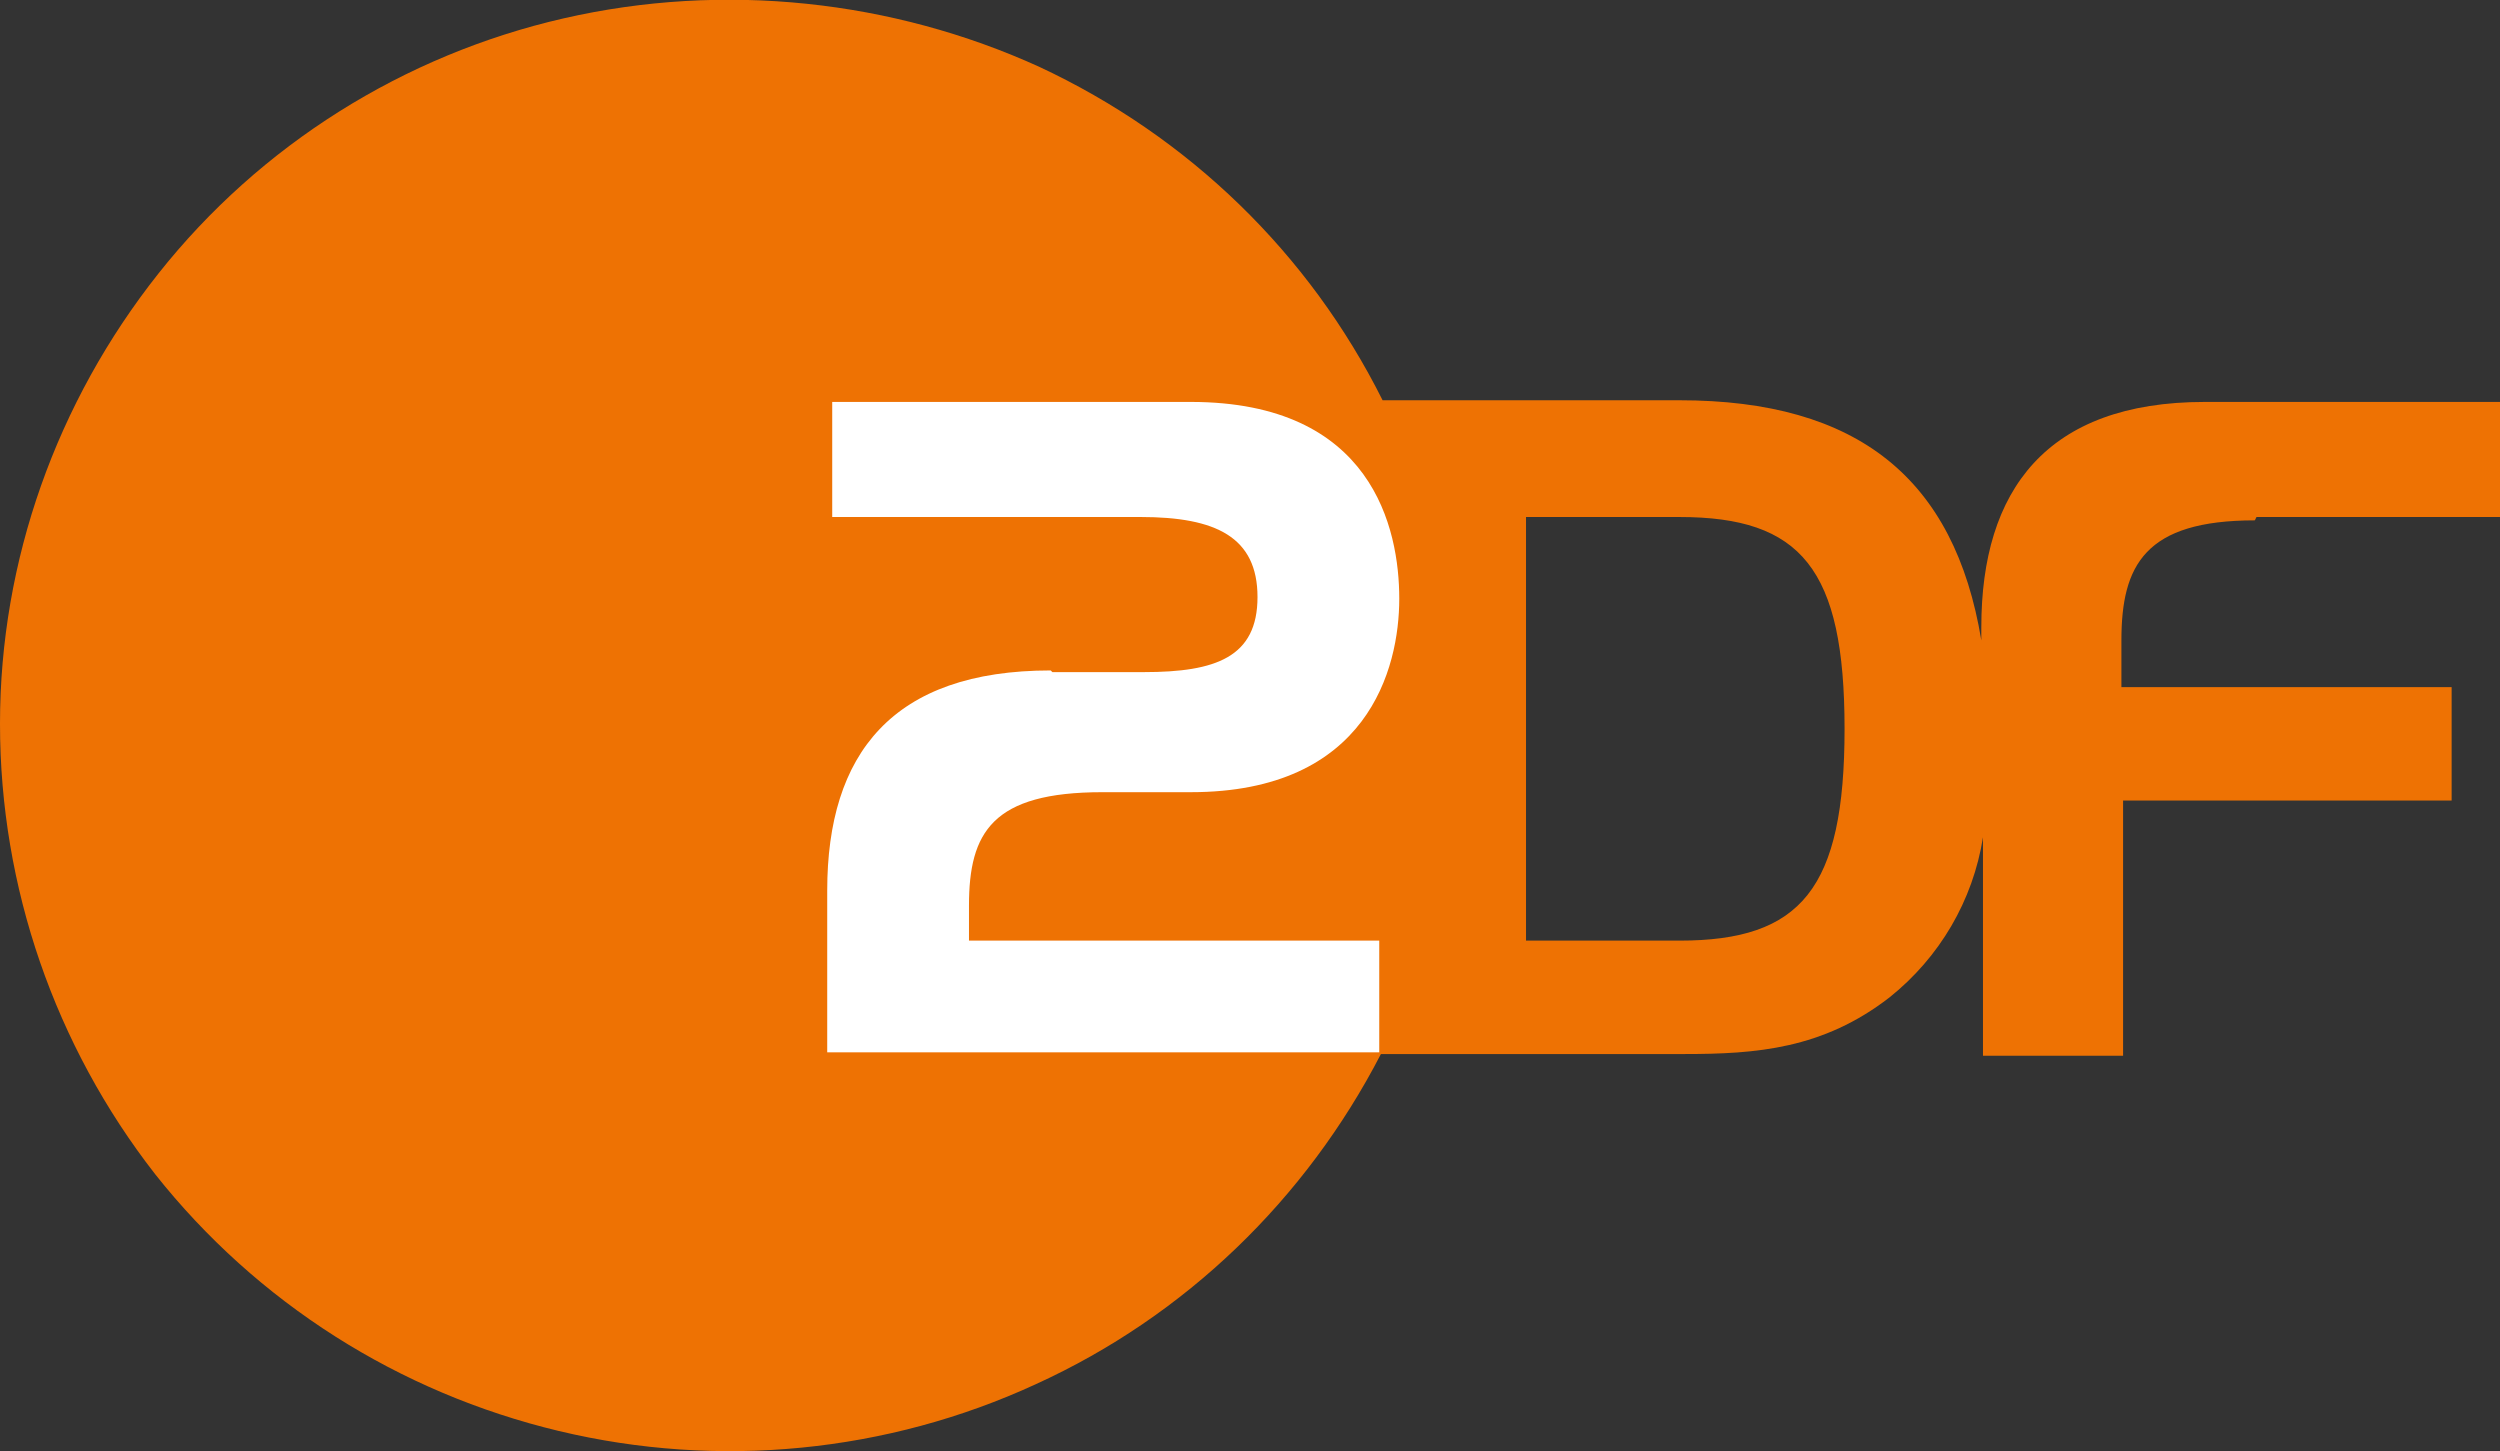
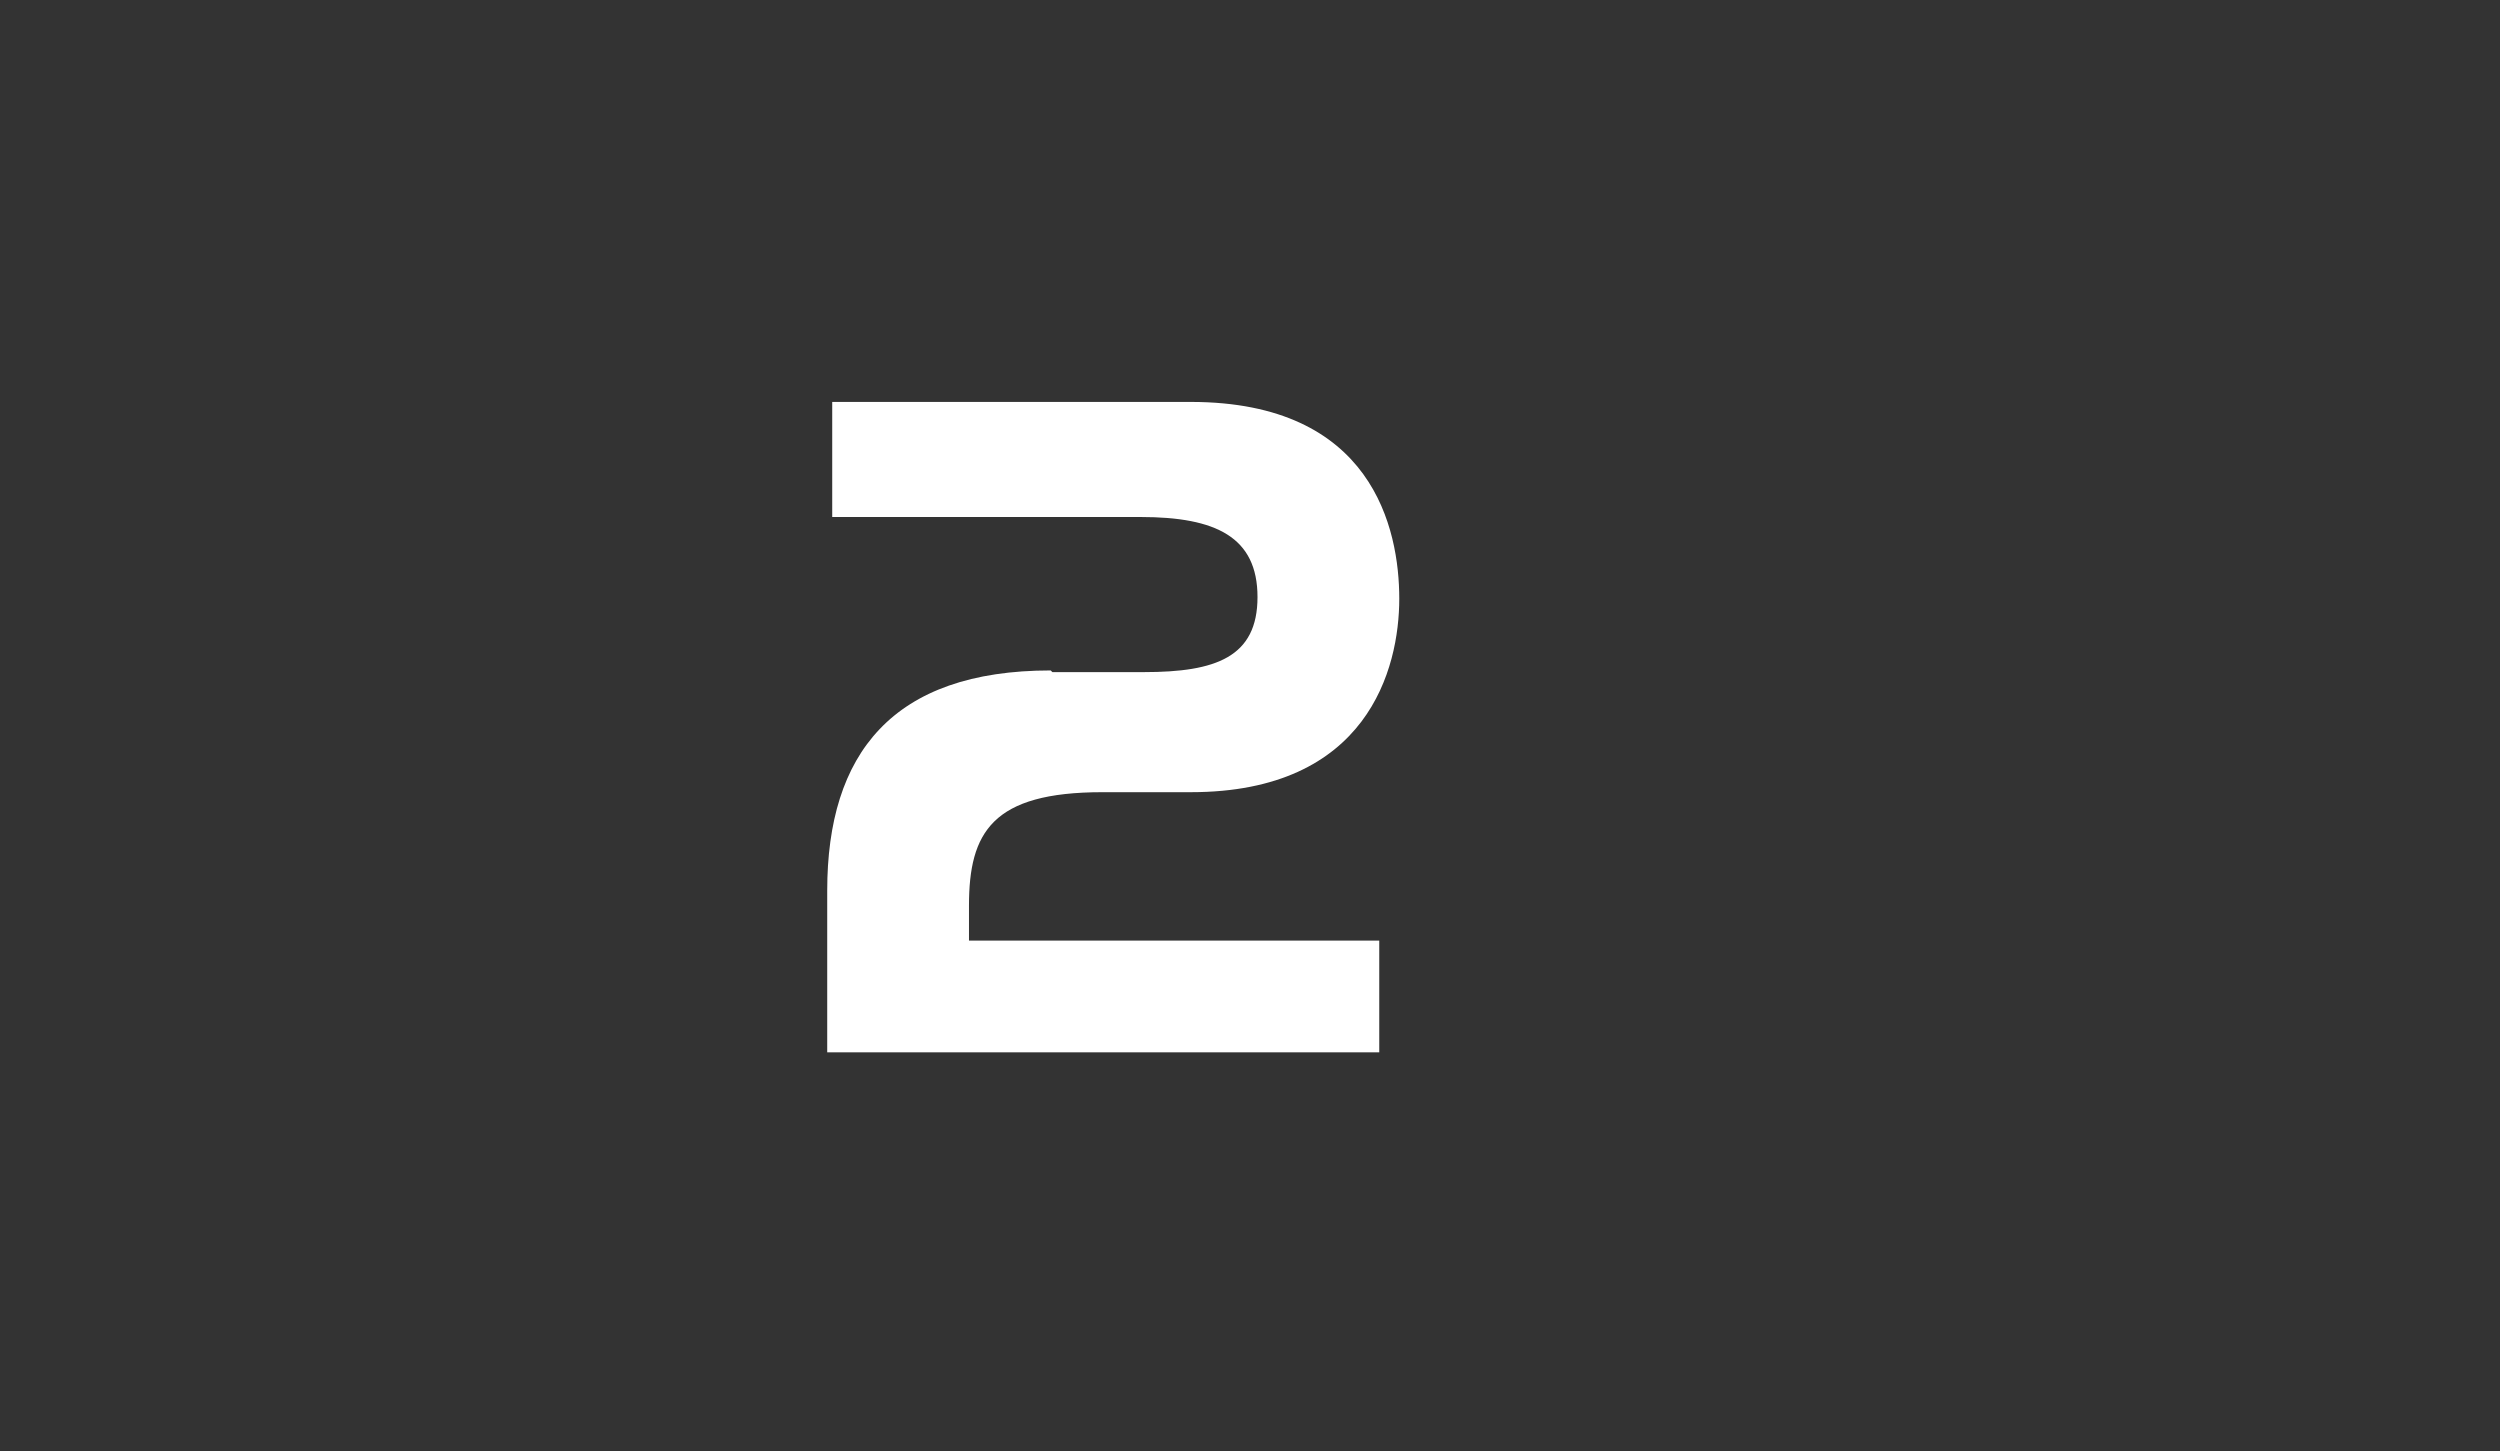
<svg xmlns="http://www.w3.org/2000/svg" id="Ebene_1" version="1.1" viewBox="0 0 149.9 87">
  <rect x="0" y="0" width="149.9" height="87" fill="#333333" stroke="none" />
  <defs>
    <style>
      .st0 {
        fill: #fff;
      }

      .st0, .st1 {
        fill-rule: evenodd;
      }

      .st1 {
        fill: #ee7203;
      }
    </style>
  </defs>
-   <path class="st1" d="M135.3,31h14.6v-6.9h-17.7c-9.5,0-13.4,5.3-13.4,13.5v.8c-1.6-9.7-7.4-14.4-18.1-14.4h-17.8c-4.4-8.8-11.6-15.8-20.6-20C53.5,0,43.4-1.1,33.8,1.1c-9.6,2.2-18.2,7.6-24.3,15.3C3.4,24.1,0,33.6,0,43.4c0,9.8,3.3,19.3,9.3,27,6.1,7.7,14.6,13.1,24.2,15.4,9.6,2.3,19.7,1.3,28.6-2.8,9-4.1,16.2-11.1,20.7-19.8h18.2c4.3,0,8.3-.3,12.3-3.4,3-2.4,5-5.8,5.6-9.6v13.1h8.4v-15.3h19.7v-6.8h-19.8v-2.8c0-4.5,1.4-7.2,8-7.2h0ZM100.7,56.4h-9.2v-25.4h9.2c7.3,0,9.9,3.1,9.9,12.7s-2.6,12.7-9.9,12.7Z" />
  <path class="st0" d="M63.1,40.3h5.5c4.3,0,6.8-.9,6.8-4.5s-2.5-4.8-7-4.8h-18.5v-6.9h21.5c10.9,0,12.5,7.6,12.5,11.8s-1.9,11.6-12.5,11.6h-5.3c-6.6,0-8,2.4-8,6.8v2.1h24.6v6.7h-33.1v-9.7c0-8.2,3.9-13.2,13.4-13.2h0Z" />
</svg>